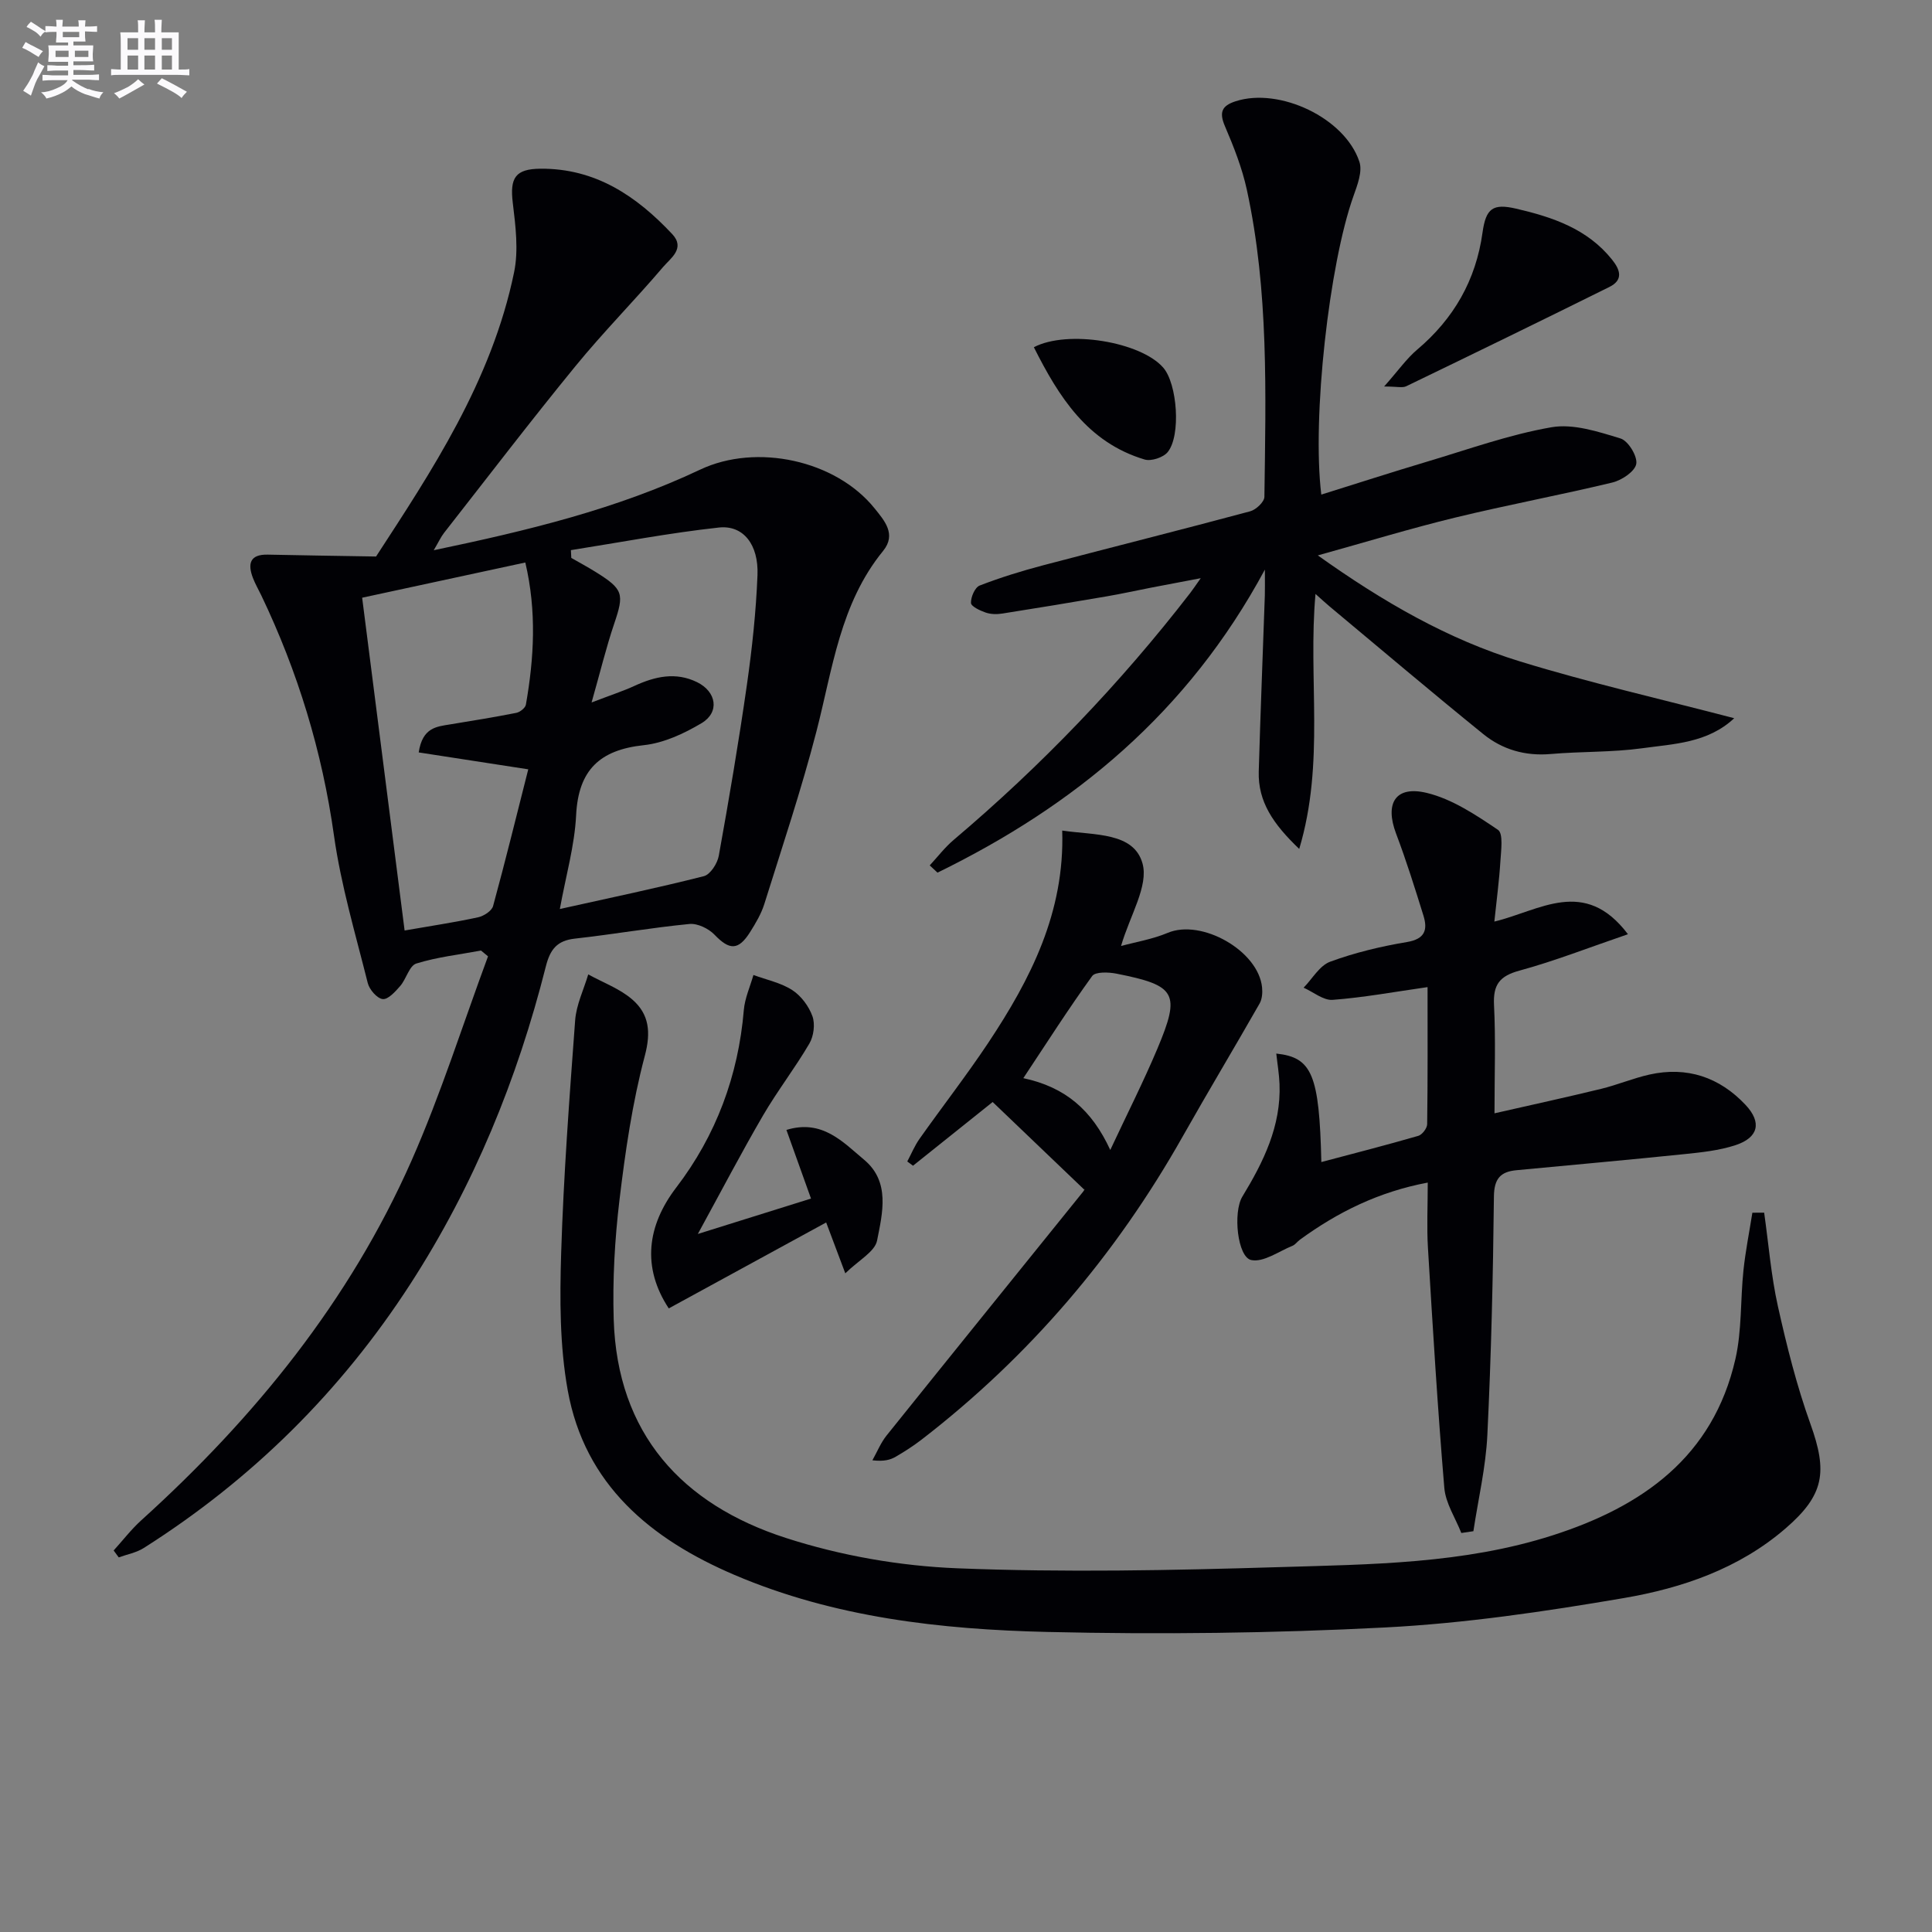
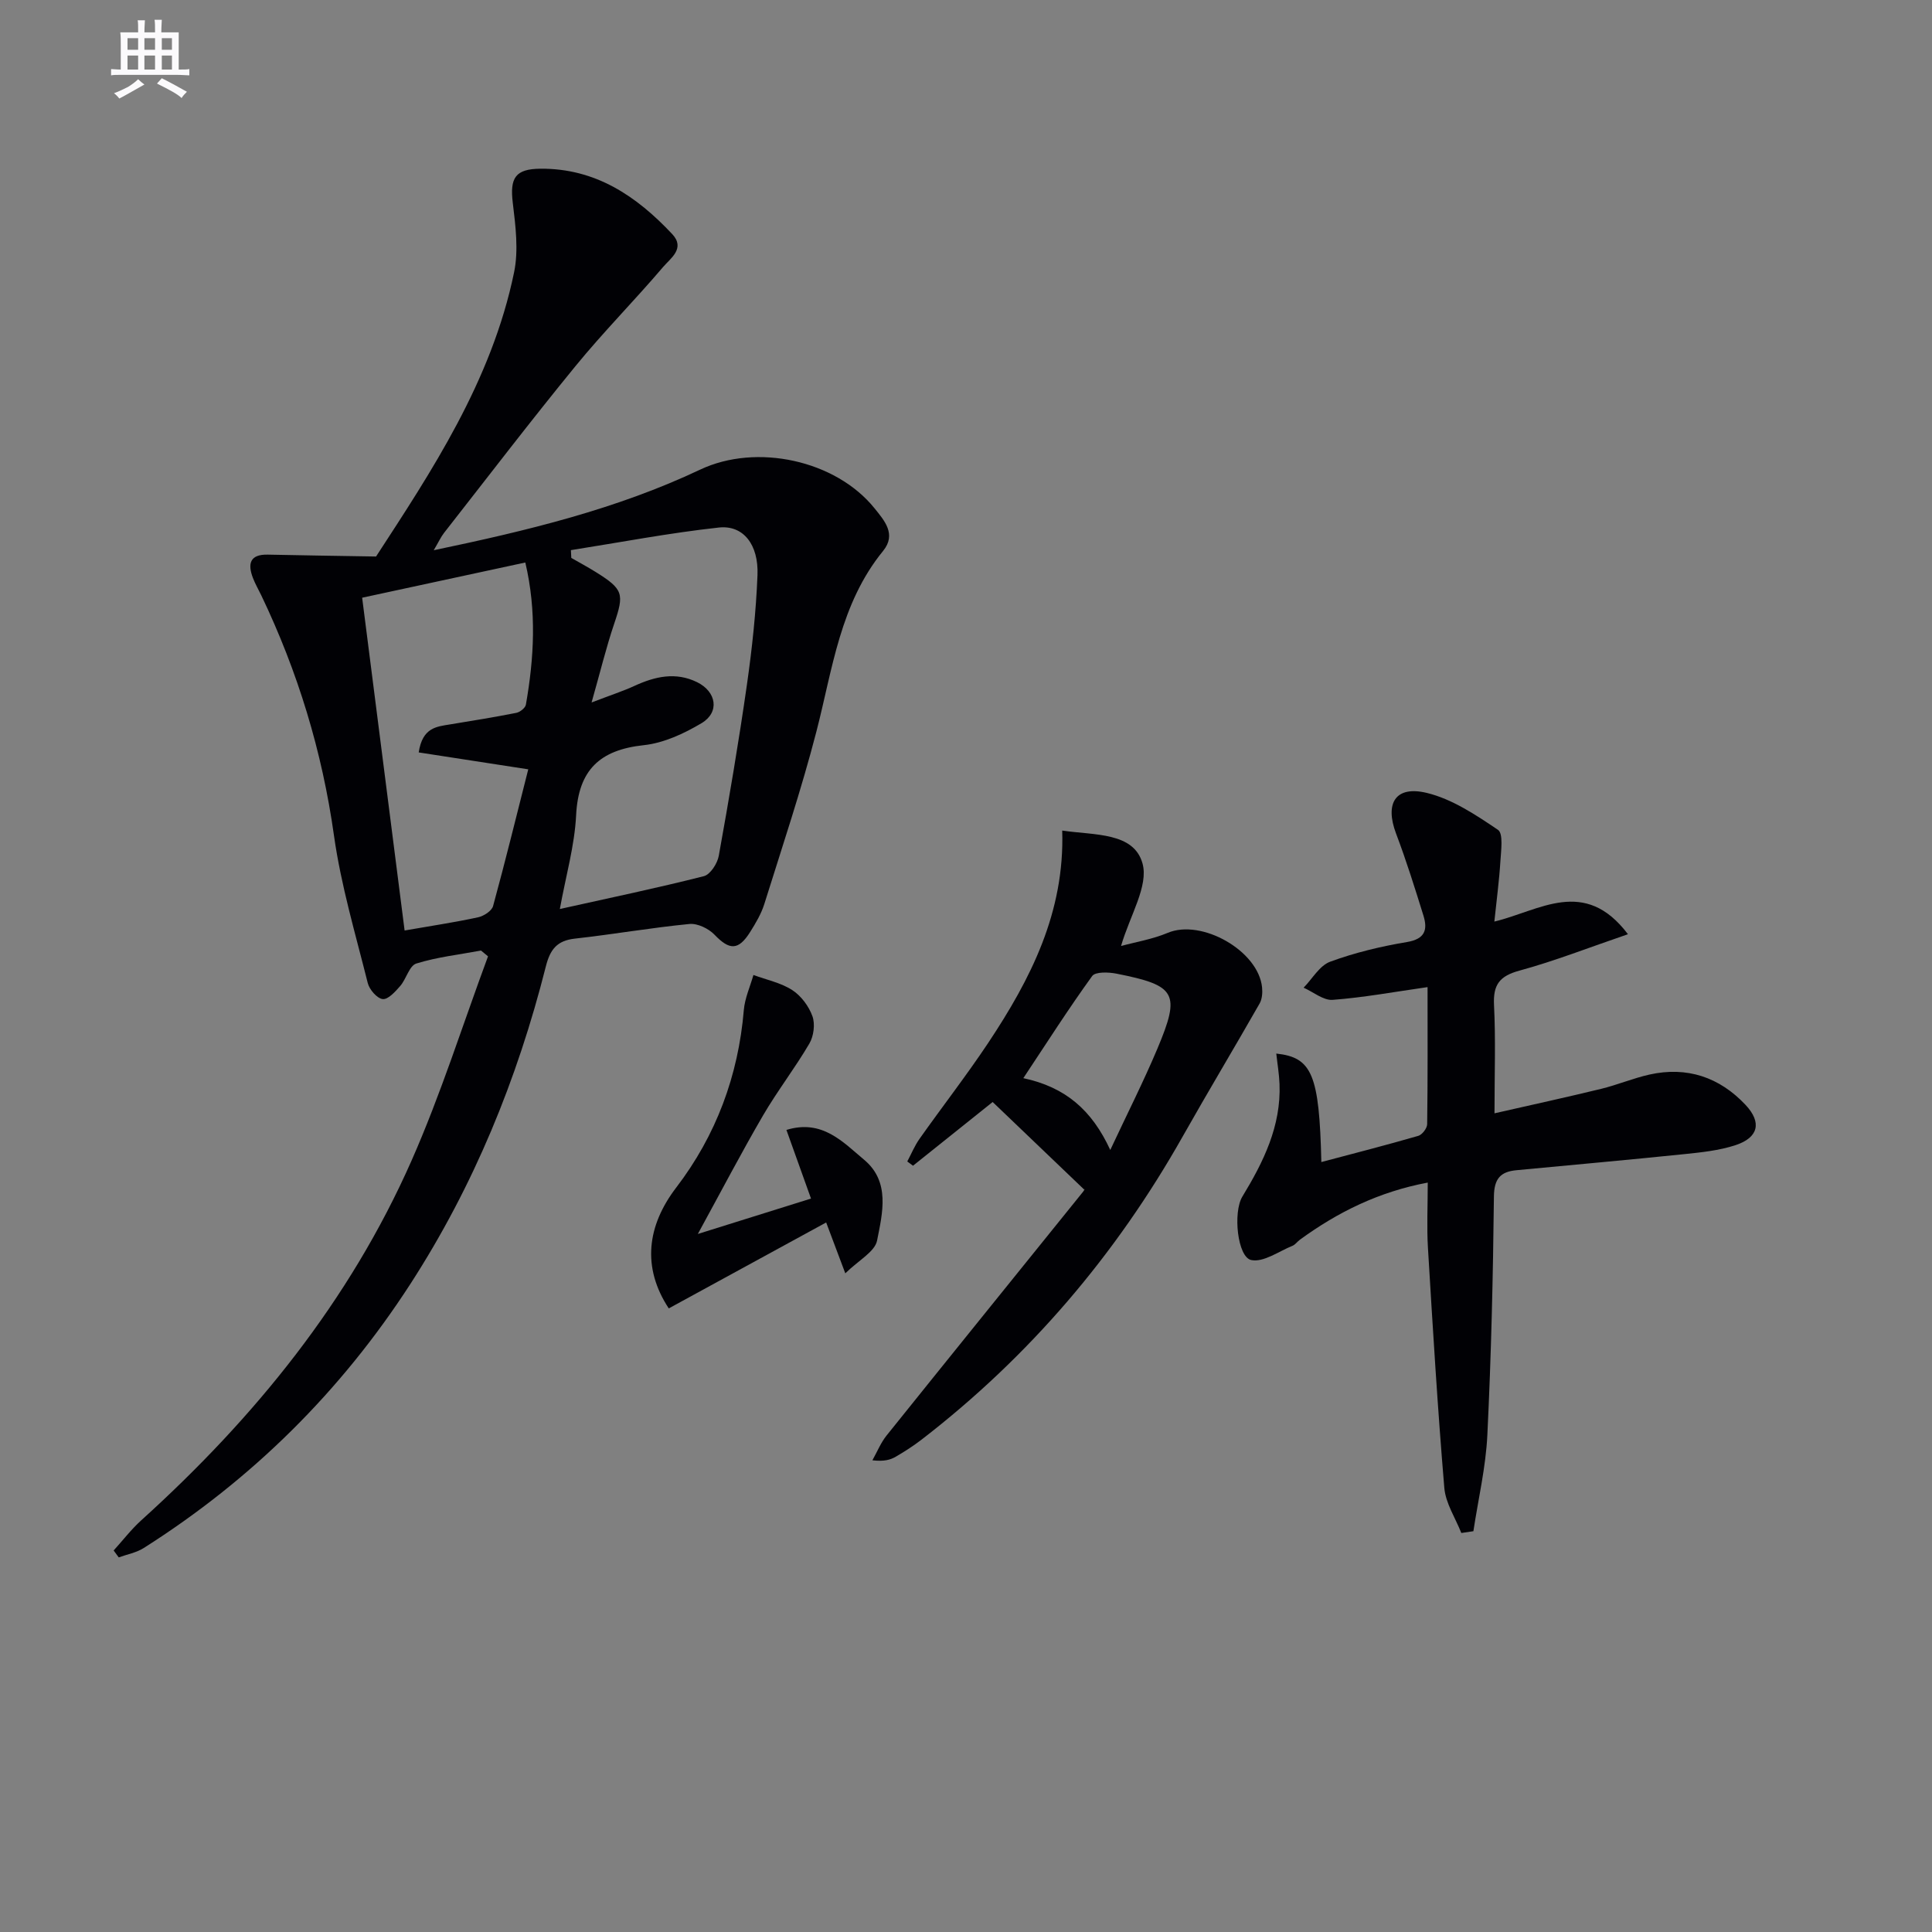
<svg xmlns="http://www.w3.org/2000/svg" enable-background="new 0 0 400 400" viewBox="0 0 400 400">
  <rect x="0" y="0" width="400" height="400" fill="#808080" stroke="none" />
  <g fill="#010105">
    <path d="m77.86 115.22c11.33-17.43 23.92-36.23 28.58-58.86.94-4.57.3-9.59-.27-14.33-.64-5.22.52-7.06 5.74-7.1 11.38-.09 19.89 5.67 27.27 13.54 2.76 2.95-.35 5-1.86 6.77-5.93 6.97-12.4 13.49-18.18 20.57-9.27 11.33-18.16 22.97-27.19 34.5-.69.88-1.16 1.94-2.15 3.61 19.38-4.05 37.82-8.49 55.16-16.69 11.68-5.52 28.06-1.94 36.07 7.97 2.07 2.57 4.62 5.4 1.81 8.86-8.92 10.92-10.46 24.45-13.82 37.43-3.11 12.02-7.07 23.83-10.78 35.69-.64 2.03-1.78 3.95-2.93 5.78-2.44 3.87-4.28 3.79-7.38.56-1.22-1.27-3.51-2.38-5.18-2.22-7.93.77-15.8 2.15-23.72 3.03-3.72.41-5.13 2.24-6.02 5.76-5.9 23.35-14.9 45.4-28.02 65.7-14.41 22.29-32.83 40.51-55.23 54.71-1.53.97-3.44 1.31-5.18 1.94-.35-.48-.7-.95-1.05-1.43 1.9-2.09 3.64-4.37 5.72-6.25 23.47-21.23 43.13-45.41 55.97-74.5 6.06-13.74 10.59-28.15 15.82-42.26-.48-.4-.97-.8-1.45-1.2-4.48.84-9.07 1.34-13.4 2.69-1.44.45-2.07 3.19-3.33 4.65-1.01 1.16-2.51 2.83-3.62 2.71-1.17-.13-2.76-1.96-3.1-3.32-2.53-10.12-5.54-20.21-6.99-30.51-2.45-17.45-7.49-33.95-15.06-49.77-.57-1.19-1.25-2.35-1.72-3.58-1.12-2.93-.67-4.92 3.07-4.84 7 .15 14.02.25 22.42.39zm40.34-1.32c.03.54.05 1.08.08 1.61 1.69.97 3.41 1.89 5.06 2.92 5.74 3.58 5.92 4.51 3.82 10.71-1.65 4.87-2.86 9.9-4.68 16.3 4.06-1.56 6.54-2.36 8.89-3.44 4.24-1.95 8.52-2.93 12.94-.77 4.05 1.98 4.73 6.24.93 8.5-3.63 2.16-7.83 4.11-11.95 4.55-9.1.97-13.54 5.12-14.01 14.49-.31 6.31-2.12 12.54-3.37 19.43 10.52-2.34 20.22-4.36 29.82-6.8 1.34-.34 2.81-2.64 3.09-4.24 2.12-11.74 4.12-23.51 5.81-35.32 1.08-7.55 1.9-15.17 2.2-22.78.25-6.32-2.95-10.39-7.99-9.84-10.27 1.12-20.43 3.07-30.64 4.68zm-31.51 41.88c.78-5.18 3.71-5.34 6.49-5.8 4.58-.75 9.16-1.49 13.71-2.39.77-.15 1.87-1.02 1.99-1.7 1.69-9.65 2.26-19.3-.12-29.43-11.39 2.46-22.34 4.82-33.78 7.29 2.94 23.05 5.84 45.78 8.79 68.9 5.5-.96 10.38-1.69 15.2-2.73 1.19-.26 2.85-1.32 3.12-2.34 2.56-9.37 4.87-18.81 7.28-28.3-8.03-1.24-15.13-2.33-22.68-3.5z" />
-     <path d="m359.05 148.7c-5.5 5.15-12.51 5.31-19.07 6.22-6.24.86-12.61.64-18.91 1.19-5.28.46-10.01-.91-13.98-4.13-10.72-8.68-21.24-17.61-31.83-26.44-.84-.7-1.64-1.45-2.9-2.57-1.58 17.55 1.99 34.9-3.37 52.79-5.38-5.14-8.56-9.77-8.38-16.04.35-12.14.84-24.28 1.26-36.43.04-1.27.01-2.55.01-5.36-15.98 29.67-39.48 48.91-67.78 62.74-.54-.5-1.07-1-1.61-1.5 1.64-1.77 3.13-3.73 4.96-5.28 18.12-15.33 34.47-32.35 48.98-51.13.49-.64.94-1.31 2.17-3.05-4.1.78-7.17 1.35-10.24 1.95-3.1.6-6.18 1.29-9.29 1.82-7.17 1.23-14.36 2.42-21.55 3.55-1.13.18-2.4.16-3.46-.21-1.16-.4-3.01-1.27-3.03-1.99-.04-1.22.82-3.22 1.8-3.6 4.29-1.66 8.72-3.03 13.17-4.2 14.27-3.76 28.58-7.34 42.83-11.17 1.21-.32 2.94-1.95 2.95-2.99.28-21.29.93-42.62-3.64-63.61-.98-4.5-2.71-8.88-4.53-13.13-1.23-2.88-.67-4.24 2.23-5.17 9.04-2.92 22.62 3.44 25.61 12.54.67 2.02-.43 4.83-1.23 7.1-5.02 14.06-8.61 45.8-6.66 61.8 7.35-2.29 14.55-4.63 21.8-6.79 8.57-2.55 17.08-5.63 25.84-7.15 4.54-.79 9.69.91 14.31 2.32 1.59.48 3.54 3.68 3.26 5.27-.28 1.56-3 3.38-4.95 3.85-10.79 2.6-21.71 4.63-32.5 7.25-9.27 2.25-18.4 5.04-28.48 7.84 13.61 9.69 27.03 17.41 41.89 21.96 14.5 4.45 29.31 7.82 44.32 11.75z" />
-     <path d="m365.25 251.07c.92 6.47 1.43 13.04 2.85 19.4 1.83 8.22 3.9 16.46 6.74 24.37 3.56 9.91 2.88 14.67-5.18 21.62-9.63 8.31-21.38 12.34-33.51 14.41-16.34 2.79-32.86 5.23-49.39 6.08-23.25 1.2-46.59 1.47-69.87.93-22.1-.52-44.12-2.98-64.8-11.8-17.36-7.41-31.03-18.67-34.55-38.24-1.66-9.23-1.65-18.89-1.36-28.33.5-16.11 1.71-32.2 2.9-48.28.24-3.21 1.77-6.33 2.71-9.49 3.09 1.71 6.59 2.97 9.18 5.25 3.41 3 3.84 6.68 2.53 11.61-2.58 9.72-4.04 19.8-5.24 29.81-.98 8.19-1.45 16.52-1.2 24.76.73 23.67 14.14 38.29 35.6 45.23 11.38 3.68 23.64 5.83 35.6 6.3 22.12.88 44.32.43 66.46-.24 19.05-.58 38.25-.66 56.72-6.58 18.62-5.97 33.24-16.26 37.86-36.52 1.35-5.92 1.02-12.21 1.66-18.31.42-4.01 1.22-7.98 1.85-11.97.82 0 1.63 0 2.44-.01z" />
    <path d="m264.24 218.13c7.41.79 8.91 4.35 9.33 22.46 6.79-1.8 13.46-3.51 20.06-5.42.81-.23 1.84-1.58 1.85-2.42.13-9.44.08-18.88.08-28.38-6.92.99-13.26 2.16-19.65 2.64-1.93.14-4-1.63-6.01-2.52 1.81-1.85 3.3-4.57 5.5-5.38 5.11-1.88 10.5-3.17 15.89-4.07 3.76-.63 4.33-2.55 3.41-5.5-1.77-5.69-3.55-11.39-5.66-16.96-2.36-6.25-.15-9.98 6.35-8.42 5.26 1.27 10.16 4.55 14.75 7.65 1.13.76.64 4.28.5 6.51-.25 4.07-.8 8.11-1.25 12.48 9.41-2.25 18.66-9.29 27.66 2.62-8.11 2.77-15.17 5.55-22.44 7.53-4.14 1.12-5.5 2.91-5.29 7.13.36 7.13.1 14.29.1 22.42 7.73-1.76 14.91-3.32 22.05-5.06 3.38-.82 6.63-2.2 10.02-2.96 7.79-1.74 14.52.54 19.91 6.28 3.42 3.64 2.66 6.77-2.07 8.33-3.41 1.12-7.11 1.5-10.71 1.87-11.54 1.19-23.1 2.22-34.66 3.32-3.29.31-4.62 1.74-4.66 5.44-.18 16.47-.56 32.94-1.36 49.39-.32 6.67-1.89 13.28-2.89 19.91-.83.12-1.67.25-2.5.37-1.22-3.11-3.25-6.15-3.52-9.34-1.39-16.54-2.39-33.12-3.39-49.69-.26-4.29-.04-8.6-.04-13.52-10.16 1.91-18.64 6.12-26.47 11.83-.54.39-.95 1.02-1.54 1.26-2.84 1.15-5.97 3.46-8.52 2.95-2.87-.57-3.83-9.89-1.85-13.14 4.37-7.19 8.03-14.59 7.69-23.31-.08-2.09-.44-4.18-.67-6.3z" />
    <path d="m219.92 171.96c6.71.99 14.8.31 16.62 6.79 1.31 4.66-2.61 10.79-4.44 17.11 3.03-.83 6.52-1.4 9.68-2.73 6.99-2.93 18.76 3.7 19.52 11.31.11 1.1.01 2.42-.52 3.34-5.24 9.19-10.69 18.26-15.89 27.47-13.84 24.53-31.73 45.55-54.04 62.77-1.71 1.32-3.54 2.5-5.4 3.58-1.12.65-2.41 1.01-4.83.74.97-1.72 1.72-3.62 2.95-5.15 13.53-16.86 27.13-33.66 40.69-50.48.3-.37.43-.88.21-.42-6.39-6.12-12.52-11.98-18.95-18.13-4.93 3.94-10.71 8.56-16.49 13.19-.4-.29-.79-.58-1.19-.88.84-1.57 1.52-3.25 2.54-4.69 4.71-6.66 9.72-13.11 14.24-19.89 8.73-13.15 15.84-26.97 15.3-43.93zm9.95 66.13c3.53-7.54 6.88-14.15 9.75-20.96 4.84-11.51 3.92-13.1-8.49-15.55-1.63-.32-4.34-.42-5.01.5-4.87 6.73-9.34 13.74-14.25 21.14 8.74 1.87 14.19 6.61 18 14.87z" />
    <path d="m162.82 233.94c7.43-2.28 11.71 2.53 16.08 6.17 5.46 4.55 3.81 11.05 2.69 16.73-.46 2.33-3.84 4.09-6.58 6.79-1.58-4.2-2.55-6.8-3.96-10.53-11 6-21.81 11.9-32.59 17.79-5.59-8.49-4.51-17.11 1.56-25.04 8.22-10.75 12.84-23.12 13.98-36.73.21-2.46 1.3-4.84 1.99-7.26 2.71 1 5.67 1.6 8.04 3.13 1.84 1.19 3.44 3.35 4.18 5.42.58 1.63.26 4.12-.64 5.65-2.98 5.09-6.62 9.79-9.59 14.88-4.48 7.69-8.6 15.58-13.5 24.54 8.63-2.7 15.99-5 23.43-7.33-1.71-4.8-3.26-9.13-5.09-14.21z" />
-     <path d="m286.57 80.02c2.95-3.33 4.65-5.78 6.85-7.64 7.58-6.41 12.15-14.38 13.52-24.23.7-5.04 2.15-6.06 6.96-4.95 7.53 1.75 14.72 4.15 19.84 10.53 1.79 2.22 2.33 4.26-.53 5.68-13.98 6.94-28.01 13.77-42.07 20.56-.77.38-1.89.05-4.57.05z" />
-     <path d="m214.05 71.89c6.97-3.67 22.15-1.12 26.79 4.23 2.9 3.33 3.71 14.07.91 17.49-.91 1.11-3.4 1.93-4.76 1.53-11.86-3.55-17.78-12.99-22.94-23.25z" />
  </g>
-   <path d="m6.8 9.5c.6.3 1.3.7 2.1 1.1-.4.4-.7.8-.9 1.2-.7-.4-1.3-.8-1.8-1.1s-1.1-.6-1.6-.8c.2-.4.5-.8.7-1.2.4.2.8.5 1.5.8zm.9 6.9c-.3.6-.5 1.1-.7 1.7s-.4 1.1-.6 1.7c-.6-.4-1.1-.7-1.6-1 .7-1 1.2-1.8 1.5-2.4.3-.5.6-1.1.8-1.7.3-.6.5-1.2.8-1.8.3.3.8.6 1.3.8-.7 1.3-1.2 2.2-1.5 2.7zm.1-11c.4.3 1 .7 1.7 1.1-.5.2-.8.6-1.1 1.1-.5-.6-1-1-1.4-1.2s-.9-.6-1.5-.8c.2-.4.5-.7.9-1.1.5.3.9.6 1.4.9zm10.5 13c1 .4 2 .6 3.1.7-.4.4-.7.8-.8 1.3-.9-.2-1.9-.6-3-.9-1-.4-2-.9-2.8-1.6-.5.4-1.1.9-1.9 1.3s-1.9.9-3.3 1.2c-.1-.3-.5-.8-1.1-1.3 1 0 2.1-.3 3.2-.8 1.2-.5 1.9-1 2.3-1.7h-3.2c-.4 0-1 0-2 .1v-1.2c1 0 1.7.1 2 .1h3.3v-1h-2.3c-.2 0-.9 0-2 .1v-1.2c1.2 0 1.9.1 2 .1h2.3v-.8h-4.1c0-.7.1-1.2.1-1.6 0-.5 0-1.1-.1-1.8h4.1v-.6h-2.5c0-.6.1-1.1.1-1.6v-.6h-.5c-.4 0-1 0-1.8.1v-1.3c1.2 0 1.9.1 2.1.1h.2c0-.3 0-.8-.1-1.4h1.4c0 .6-.1 1-.1 1.4h3.4c0-.4 0-.8-.1-1.3h1.5c0 .4-.1.9-.1 1.3.7 0 1.5 0 2.5-.1v1.2c-1 0-1.8-.1-2.5-.1v.6c0 .3 0 .8.1 1.5h-2.5v.8h4.1c0 .7-.1 1.3-.1 1.8s0 1 .1 1.5h-4.1v.8h1.4c.8 0 1.8 0 2.9-.1v1.2c-1 0-1.9-.1-2.8-.1h-1.5v1h3.2c.3 0 1 0 2.1-.1v1.2c-1.1 0-1.8-.1-2.1-.1h-3.4l-.1.1c1.4 1 2.4 1.5 3.4 1.9zm-4.1-6.6v-1.3h-2.7v1.3zm2.2-4.1v-1.1h-3.4v1.1zm1.9 4.1v-1.3h-2.8v1.3z" fill="#fbfafc" />
  <path d="m37 6.7v2.3 5.4c1 0 1.8 0 2.2-.1v1.3c-.6 0-1.5-.1-2.5-.1h-11.9c-.7 0-1.3 0-1.8.1v-1.3c.5 0 1.1.1 2 .1v-5.2c0-1 0-1.8-.1-2.5h3.7c0-1.3 0-2.1-.1-2.5h1.5c0 .4-.1 1.3-.1 2.5h2.2c0-1.2 0-2.1-.1-2.6h1.5c0 .4-.1 1.3-.1 2.6zm-12.3 13.7c-.3-.4-.7-.8-1.1-1.1 1.1-.4 2.1-.9 2.9-1.3.8-.5 1.5-1 2.1-1.6.4.4.9.8 1.3 1.1-2.5 1.4-4.2 2.4-5.2 2.9zm3.9-10.1v-2.4h-2.2v2.4zm0 4.1v-2.9h-2.2v2.9zm3.5-4.1v-2.4h-2.2v2.4zm0 4.1v-2.9h-2.2v2.9zm.4 2.9 1-1.1c.6.3 1.4.7 2.5 1.3s2 1.1 2.7 1.5c-.4.4-.8.8-1.1 1.3-.8-.8-2.5-1.7-5.1-3zm3.1-7v-2.4h-2.1v2.4zm0 4.1v-2.9h-2.1v2.9z" fill="#fbfafc" />
</svg>